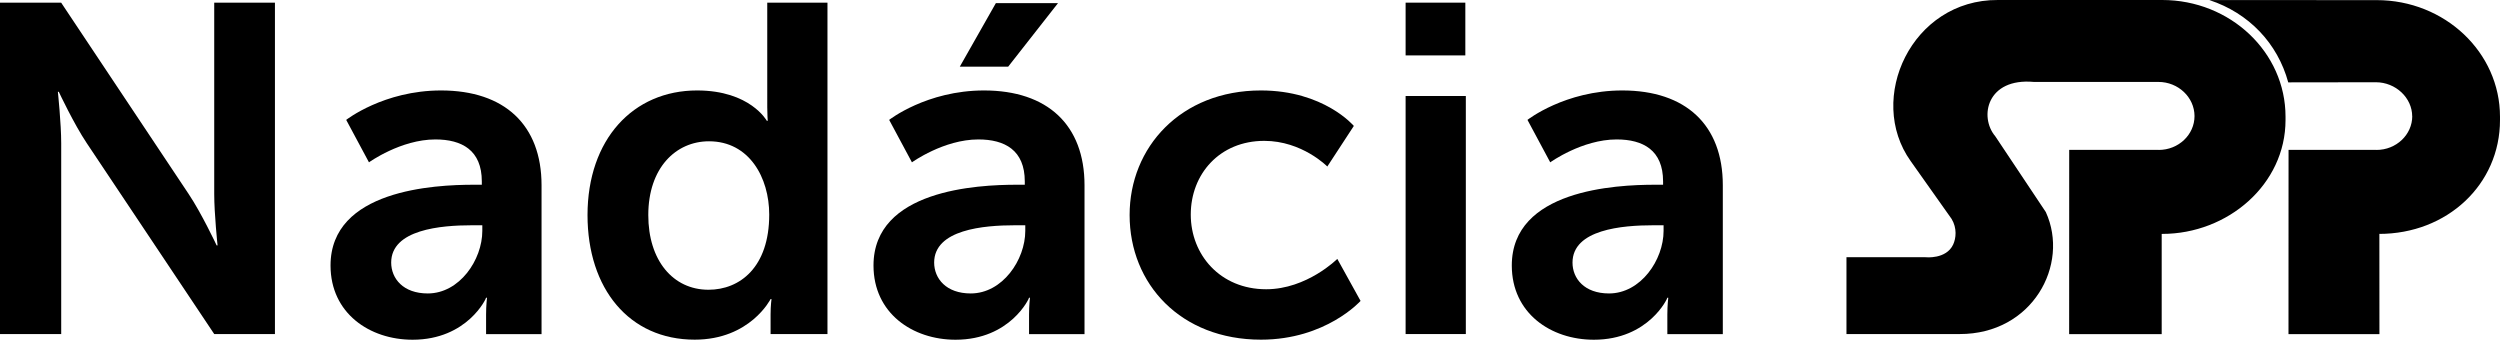
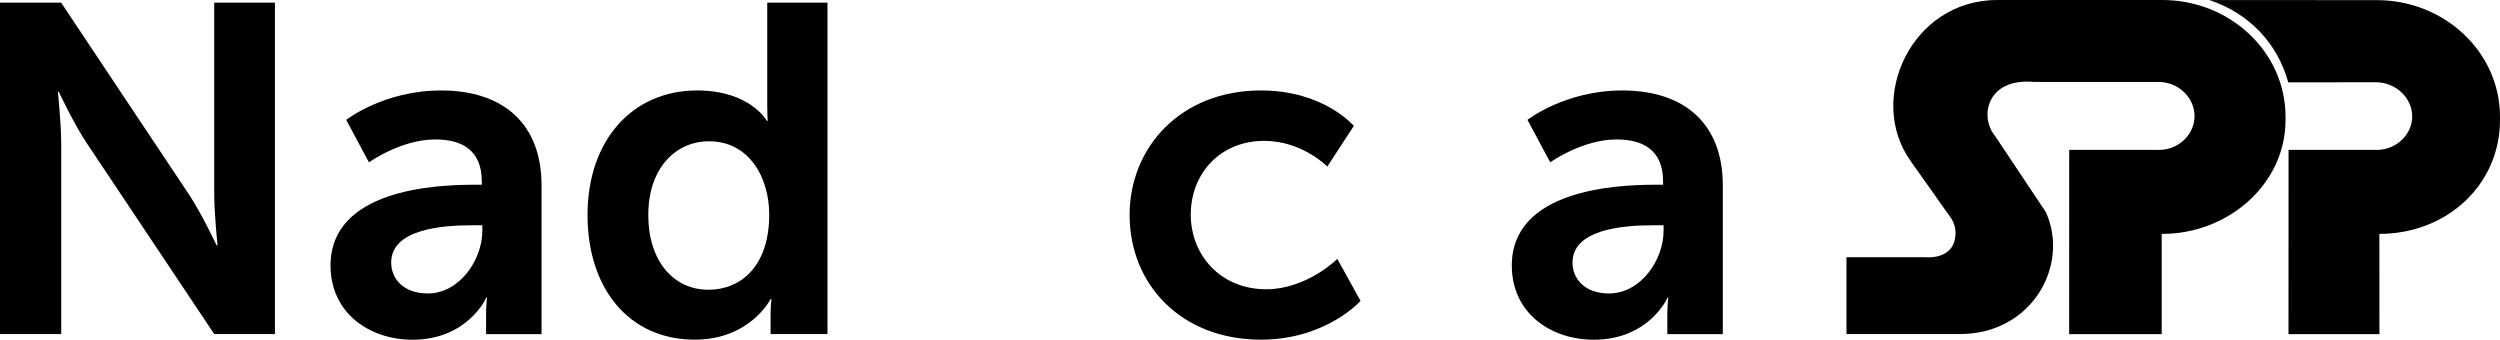
<svg xmlns="http://www.w3.org/2000/svg" version="1.1" id="Layer_1" x="0" y="0" viewBox="0 0 405.18 55.06" xml:space="preserve">
  <style type="text/css" id="style2" />
  <g id="g22" transform="translate(-8.53 -8.53)">
    <path d="m 358.36,21.81 h -20.18 c -7.63,-0.7 -8.93,5.66 -6.27,8.81 l 8.19,12.28 c 3.9,8.54 -2.18,19.8 -13.97,19.77 H 307.79 V 50.22 h 12.81 c 0,0 3.35,0.37 4.48,-2.05 0.47,-1.01 0.66,-2.65 -0.25,-4.16 l -6.64,-9.38 c -7.21,-10.1 0.16,-26.18 14.14,-26.1 h 26.63 c 11.04,0 19.99,8.47 19.99,18.91 v 0.54 c 0,10.44 -9.35,18.46 -19.99,18.46 h -0.08 v 16.24 h -15 l 0.01,-29.86 c 4.82,0 14.53,0 14.51,0 v 0.01 c 3.2,0 5.8,-2.46 5.8,-5.49 -0.01,-3.04 -2.64,-5.53 -5.84,-5.53 m 41.13,5.53 c 0,3.03 -2.6,5.49 -5.8,5.49 v -0.01 c 0.02,0 -10.46,0 -14.25,0 l -0.01,29.86 h 14.74 l -0.01,-16.24 h -0.05 c 11.04,0 19.6,-8.01 19.6,-18.45 v -0.54 c 0,-10.44 -8.95,-18.9 -19.99,-18.9 L 366.6,8.54 c 6.42,2.1 11.07,7.03 12.79,13.34 l 14.2,-0.02 c 3.2,0 5.89,2.51 5.89,5.54" id="path4" />
    <g id="g20">
      <path d="m 8.53,8.96 h 9.91 l 20.67,31.02 c 2.08,3.1 4.53,8.32 4.53,8.32 h 0.15 c 0,0 -0.54,-5.14 -0.54,-8.32 V 8.96 h 9.84 V 62.67 H 43.25 L 22.59,31.73 c -2.08,-3.1 -4.53,-8.32 -4.53,-8.32 h -0.15 c 0,0 0.54,5.14 0.54,8.32 V 62.67 H 8.53 Z" id="path6" />
      <path d="m 85.31,38.47 h 1.31 v -0.53 c 0,-5.07 -3.23,-6.81 -7.53,-6.81 -5.61,0 -10.76,3.71 -10.76,3.71 l -3.69,-6.88 c 0,0 6.07,-4.77 15.37,-4.77 10.3,0 16.29,5.6 16.29,15.36 V 62.68 H 87.31 V 59.5 c 0,-1.51 0.15,-2.72 0.15,-2.72 h -0.15 c 0.08,0 -3,6.81 -11.91,6.81 -6.99,0 -13.3,-4.31 -13.3,-12.03 0,-12.26 16.83,-13.09 23.21,-13.09 z m -7.45,17.62 c 5.15,0 8.84,-5.45 8.84,-10.14 V 45.04 H 85 c -5,0 -13.07,0.68 -13.07,6.05 0.01,2.58 1.93,5 5.93,5 z" id="path8" />
      <path d="m 121.51,23.19 c 8.61,0 11.3,4.92 11.3,4.92 h 0.15 c 0,0 -0.08,-0.98 -0.08,-2.19 V 8.96 h 9.76 v 53.71 h -9.22 V 59.5 c 0,-1.44 0.15,-2.5 0.15,-2.5 h -0.15 c 0,0 -3.3,6.58 -12.3,6.58 -10.61,0 -17.37,-8.25 -17.37,-20.2 0.01,-12.25 7.38,-20.19 17.76,-20.19 z m 1.85,32.3 c 5.07,0 9.84,-3.63 9.84,-12.18 0,-5.98 -3.23,-11.88 -9.76,-11.88 -5.38,0 -9.84,4.31 -9.84,11.95 -0.01,7.34 3.99,12.11 9.76,12.11 z" id="path10" />
-       <path d="m 173.31,38.47 h 1.31 v -0.53 c 0,-5.07 -3.23,-6.81 -7.53,-6.81 -5.61,0 -10.76,3.71 -10.76,3.71 l -3.69,-6.88 c 0,0 6.07,-4.77 15.37,-4.77 10.3,0 16.29,5.6 16.29,15.36 v 24.13 h -8.99 V 59.5 c 0,-1.51 0.15,-2.72 0.15,-2.72 h -0.15 c 0.08,0 -3,6.81 -11.91,6.81 -6.99,0 -13.3,-4.31 -13.3,-12.03 0,-12.26 16.83,-13.09 23.21,-13.09 z m -7.45,17.62 c 5.15,0 8.84,-5.45 8.84,-10.14 V 45.04 H 173 c -5,0 -13.07,0.68 -13.07,6.05 0.01,2.58 1.93,5 5.93,5 z M 169.93,9.04 H 180 l -8.07,10.29 h -7.84 z" id="path12" />
      <path d="m 212.89,23.19 c 10.22,0 15.06,5.75 15.06,5.75 l -4.3,6.58 c 0,0 -4.07,-4.16 -10.22,-4.16 -7.22,0 -11.91,5.37 -11.91,11.95 0,6.51 4.77,12.1 12.22,12.1 6.61,0 11.53,-4.92 11.53,-4.92 l 3.77,6.81 c 0,0 -5.61,6.28 -16.14,6.28 -12.99,0 -21.29,-9 -21.29,-20.2 -0.01,-10.97 8.29,-20.19 21.28,-20.19 z" id="path14" />
-       <path d="m 236.34,8.96 h 9.68 v 8.55 h -9.68 z m 0,15.13 h 9.76 v 38.58 h -9.76 z" id="path16" />
      <path d="m 276.76,38.47 h 1.31 v -0.53 c 0,-5.07 -3.23,-6.81 -7.53,-6.81 -5.61,0 -10.76,3.71 -10.76,3.71 l -3.69,-6.88 c 0,0 6.07,-4.77 15.37,-4.77 10.3,0 16.29,5.6 16.29,15.36 v 24.13 h -8.99 V 59.5 c 0,-1.51 0.15,-2.72 0.15,-2.72 h -0.15 c 0.08,0 -3,6.81 -11.91,6.81 -6.99,0 -13.3,-4.31 -13.3,-12.03 0,-12.26 16.83,-13.09 23.21,-13.09 z m -7.45,17.62 c 5.15,0 8.84,-5.45 8.84,-10.14 v -0.91 h -1.69 c -5,0 -13.07,0.68 -13.07,6.05 0,2.58 1.92,5 5.92,5 z" id="path18" />
    </g>
  </g>
</svg>